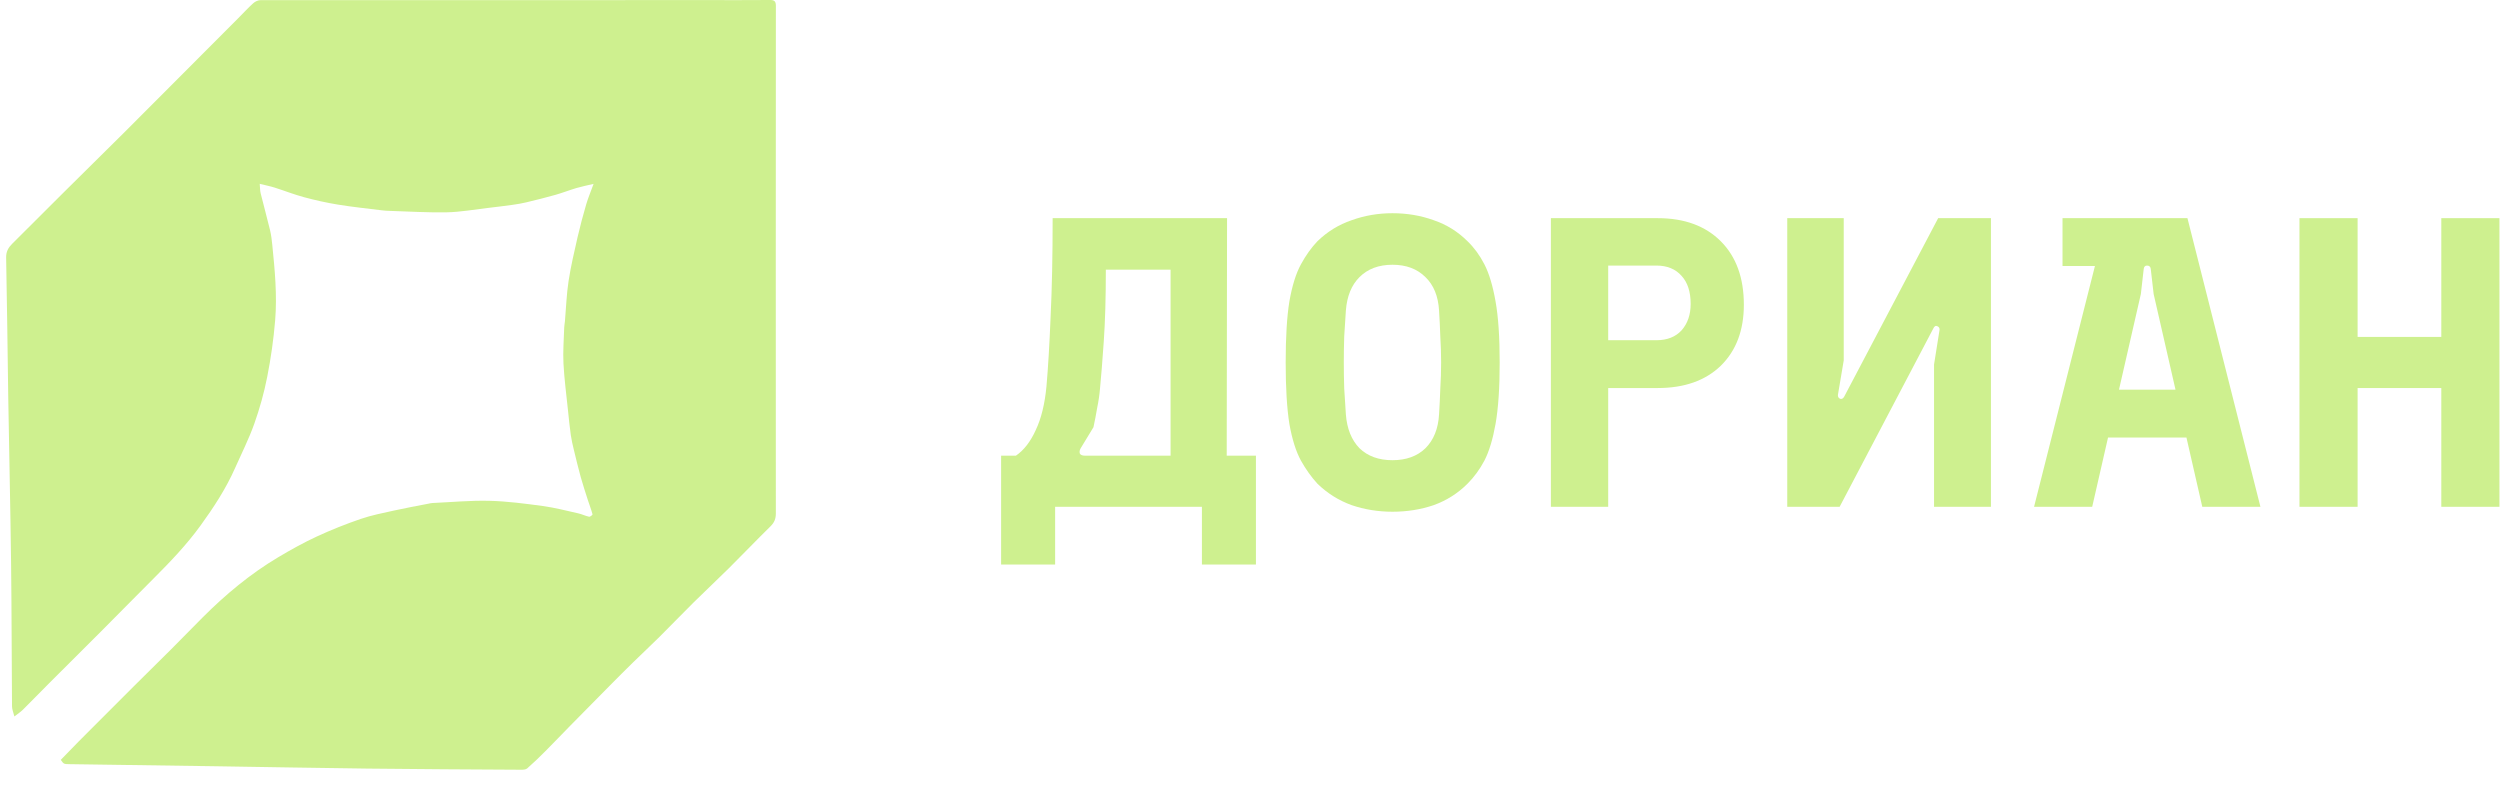
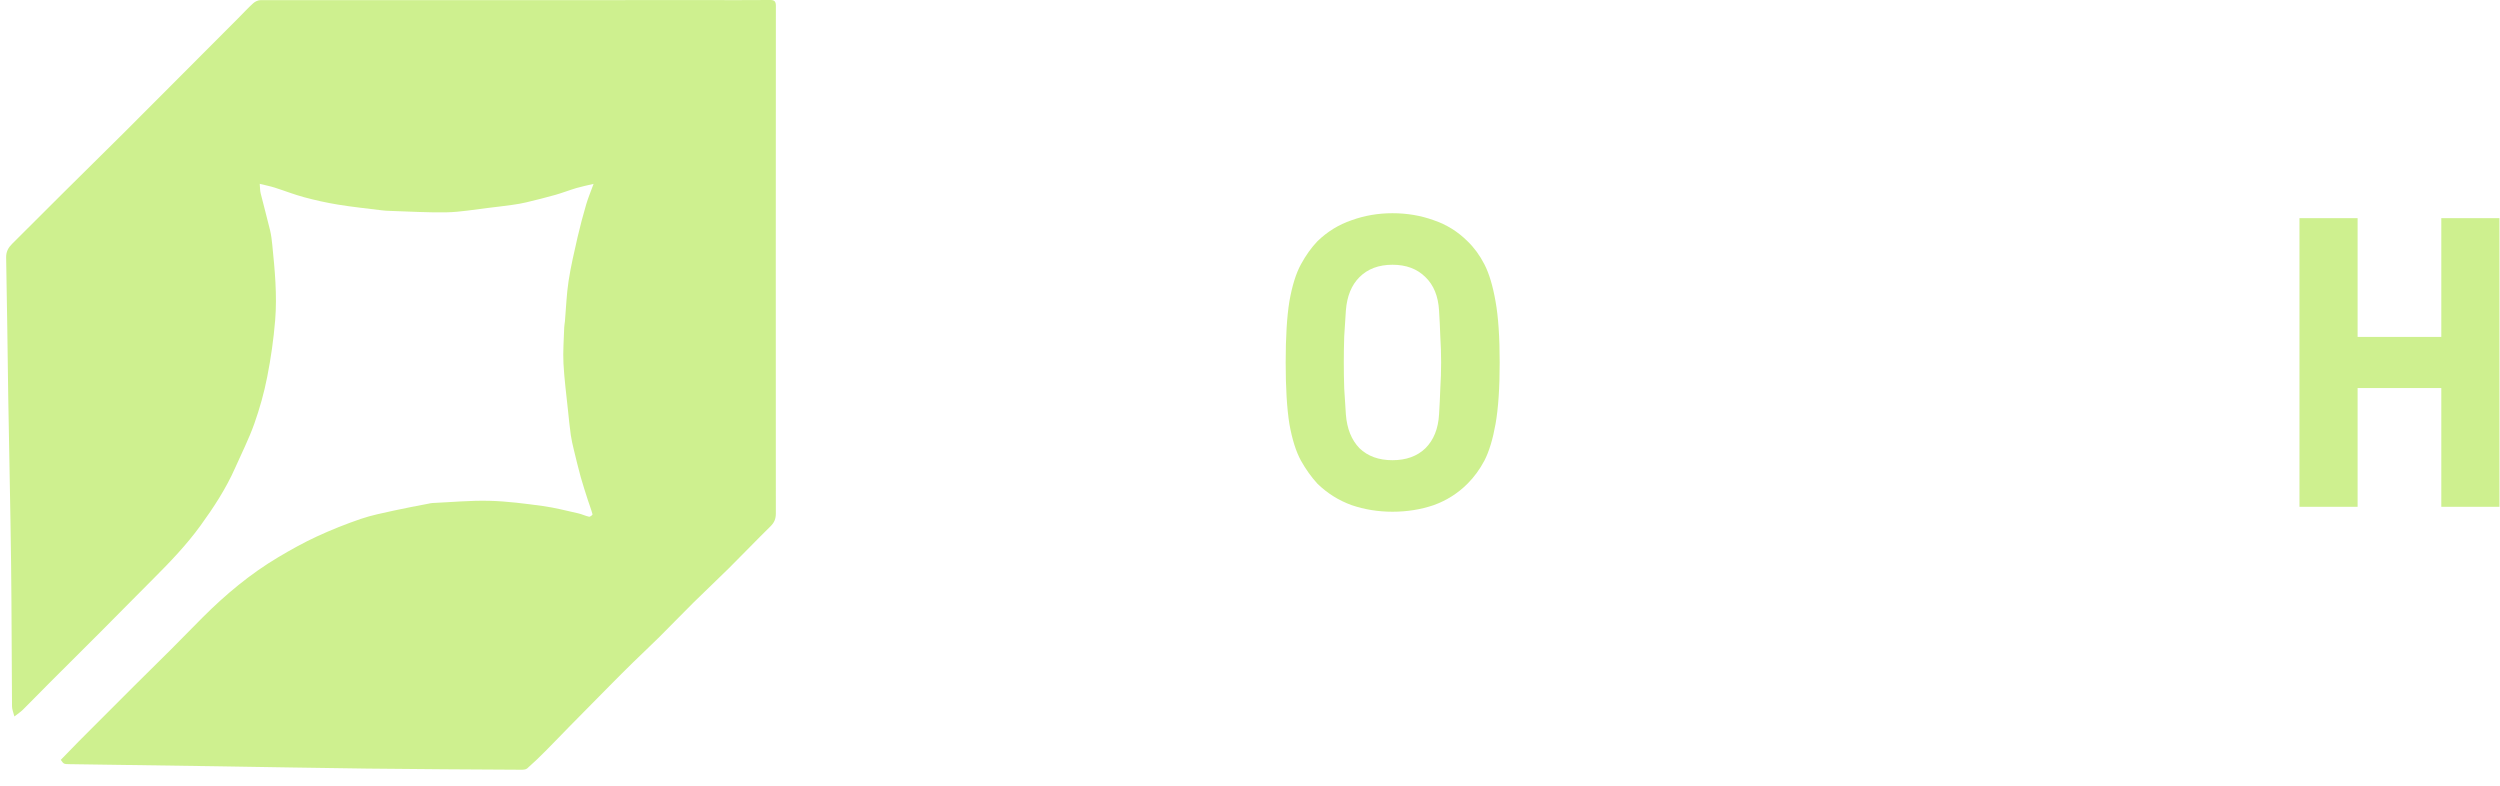
<svg xmlns="http://www.w3.org/2000/svg" width="140" height="44" viewBox="0 0 140 44" fill="none">
  <path d="M3.403 42.552C3.736 42.21 4.072 41.859 4.414 41.514C5.428 40.496 6.443 39.48 7.46 38.465C8.16 37.768 8.866 37.079 9.564 36.38C10.162 35.783 10.749 35.175 11.347 34.577C12.633 33.291 14.024 32.13 15.591 31.199C16.29 30.783 17.005 30.386 17.742 30.044C18.541 29.674 19.364 29.347 20.197 29.061C20.806 28.852 21.446 28.728 22.076 28.588C22.709 28.447 23.348 28.333 23.985 28.208C24.061 28.193 24.138 28.172 24.216 28.169C25.278 28.121 26.342 28.019 27.403 28.045C28.402 28.07 29.401 28.202 30.394 28.337C31.064 28.427 31.723 28.6 32.384 28.748C32.589 28.794 32.783 28.893 32.99 28.937C33.045 28.949 33.19 28.832 33.182 28.804C33.11 28.536 33.009 28.276 32.923 28.012C32.786 27.582 32.643 27.154 32.522 26.72C32.383 26.218 32.262 25.711 32.139 25.204C32.074 24.931 32.007 24.656 31.967 24.379C31.901 23.907 31.853 23.433 31.805 22.96C31.715 22.091 31.599 21.224 31.554 20.353C31.52 19.683 31.575 19.008 31.596 18.335C31.599 18.219 31.627 18.104 31.637 17.987C31.701 17.241 31.726 16.489 31.838 15.75C31.965 14.919 32.158 14.097 32.345 13.277C32.485 12.666 32.649 12.059 32.824 11.456C32.928 11.1 33.074 10.755 33.24 10.297C32.87 10.386 32.569 10.445 32.277 10.531C31.884 10.648 31.501 10.799 31.107 10.911C30.568 11.064 30.024 11.198 29.481 11.329C29.227 11.391 28.969 11.434 28.71 11.47C28.239 11.536 27.767 11.593 27.295 11.648C26.542 11.736 25.788 11.873 25.033 11.889C23.971 11.911 22.907 11.842 21.843 11.81C21.687 11.806 21.53 11.797 21.375 11.777C20.558 11.676 19.738 11.59 18.925 11.458C18.288 11.354 17.655 11.213 17.032 11.045C16.474 10.896 15.934 10.681 15.382 10.506C15.128 10.426 14.866 10.375 14.545 10.295C14.565 10.511 14.559 10.674 14.597 10.827C14.768 11.518 14.958 12.204 15.124 12.895C15.189 13.166 15.221 13.447 15.249 13.725C15.39 15.126 15.524 16.531 15.409 17.936C15.321 19 15.17 20.063 14.963 21.11C14.789 21.999 14.542 22.88 14.239 23.733C13.94 24.576 13.531 25.381 13.168 26.202C12.656 27.362 11.966 28.416 11.225 29.438C10.447 30.509 9.536 31.462 8.601 32.396C7.613 33.382 6.637 34.38 5.651 35.368C4.686 36.337 3.714 37.299 2.747 38.266C2.256 38.758 1.772 39.258 1.279 39.747C1.157 39.868 1.01 39.963 0.806 40.122C0.75 39.896 0.673 39.729 0.673 39.562C0.651 36.892 0.654 34.221 0.621 31.551C0.583 28.432 0.511 25.313 0.461 22.195C0.421 19.606 0.397 17.017 0.344 14.427C0.337 14.087 0.469 13.864 0.685 13.649C1.641 12.695 2.595 11.738 3.554 10.787C4.673 9.675 5.8 8.57 6.918 7.457C8.035 6.345 9.146 5.225 10.259 4.109C11.287 3.079 12.314 2.05 13.34 1.02C13.621 0.739 13.889 0.444 14.183 0.179C14.287 0.085 14.453 0.008 14.591 0.008C22.953 0.002 31.316 0.004 39.678 0.005C40.822 0.005 41.966 0.01 43.11 6.01174e-05C43.359 -0.002 43.449 0.064 43.449 0.327C43.443 9.805 43.442 19.283 43.447 28.762C43.447 29.058 43.357 29.269 43.144 29.478C42.361 30.245 41.604 31.04 40.826 31.812C40.175 32.459 39.503 33.084 38.85 33.729C38.208 34.364 37.583 35.017 36.942 35.654C36.451 36.141 35.944 36.613 35.449 37.097C35.013 37.523 34.584 37.955 34.155 38.388C33.414 39.135 32.675 39.885 31.938 40.635C31.466 41.115 31.003 41.603 30.528 42.079C30.201 42.407 29.87 42.728 29.521 43.032C29.442 43.102 29.286 43.106 29.165 43.105C26.3 43.088 23.434 43.075 20.569 43.041C17.734 43.008 14.899 42.952 12.063 42.91C9.338 42.869 6.613 42.833 3.888 42.793C3.57 42.789 3.57 42.786 3.403 42.551V42.552Z" fill="#CEF08F" />
  <path d="M128.77 28.381V12.217H132.026V18.867H136.713V12.217H139.969V28.381H136.713V21.73H132.026V28.381H128.77Z" fill="#CEF08F" />
-   <path d="M113.907 28.381L117.994 12.217H122.497L126.584 28.381H123.328L120.604 16.466L120.442 15.057C120.427 14.934 120.357 14.872 120.234 14.872C120.126 14.872 120.065 14.934 120.049 15.057L119.888 16.466L117.163 28.381H113.907ZM117.602 24.501L118.225 21.823H122.243L122.89 24.501H117.602ZM115.501 14.895V12.217H118.41L118.064 14.895H115.501Z" fill="#CEF08F" />
-   <path d="M100.086 28.381V12.217H103.249V20.183L102.926 22.1C102.911 22.207 102.949 22.285 103.042 22.331C103.134 22.361 103.211 22.323 103.273 22.215L108.537 12.217H111.493V28.381H108.306V20.414L108.607 18.521C108.637 18.398 108.599 18.313 108.491 18.267C108.399 18.221 108.322 18.267 108.26 18.405L103.019 28.381H100.086Z" fill="#CEF08F" />
-   <path d="M86.85 28.381V12.217H92.83C94.323 12.217 95.501 12.648 96.363 13.51C97.225 14.372 97.656 15.557 97.656 17.066C97.656 18.498 97.225 19.637 96.363 20.483C95.501 21.315 94.323 21.73 92.83 21.73H90.059V28.381H86.85ZM90.059 19.052H92.761C93.361 19.052 93.831 18.867 94.169 18.498C94.508 18.113 94.677 17.62 94.677 17.02C94.677 16.342 94.508 15.819 94.169 15.45C93.831 15.065 93.361 14.872 92.761 14.872H90.059V19.052Z" fill="#CEF08F" />
  <path d="M77.978 28.657C77.178 28.657 76.416 28.534 75.692 28.288C74.969 28.026 74.33 27.626 73.776 27.087C73.437 26.718 73.129 26.287 72.852 25.794C72.575 25.286 72.359 24.601 72.205 23.739C72.067 22.861 71.998 21.715 71.998 20.298C71.998 18.882 72.067 17.743 72.205 16.881C72.359 16.003 72.575 15.311 72.852 14.803C73.129 14.295 73.437 13.864 73.776 13.51C74.33 12.971 74.969 12.578 75.692 12.332C76.416 12.07 77.178 11.94 77.978 11.94C78.794 11.94 79.564 12.07 80.287 12.332C81.011 12.578 81.642 12.971 82.181 13.51C82.55 13.864 82.866 14.295 83.127 14.803C83.389 15.311 83.597 16.003 83.751 16.881C83.905 17.743 83.982 18.882 83.982 20.298C83.982 21.715 83.905 22.861 83.751 23.739C83.597 24.601 83.389 25.286 83.127 25.794C82.866 26.287 82.55 26.718 82.181 27.087C81.642 27.626 81.011 28.026 80.287 28.288C79.564 28.534 78.794 28.657 77.978 28.657ZM77.978 25.771C78.748 25.771 79.364 25.548 79.825 25.101C80.287 24.64 80.541 24.008 80.587 23.208C80.618 22.715 80.641 22.23 80.657 21.753C80.688 21.276 80.703 20.791 80.703 20.298C80.703 19.806 80.688 19.321 80.657 18.844C80.641 18.351 80.618 17.866 80.587 17.389C80.541 16.588 80.287 15.965 79.825 15.519C79.364 15.057 78.748 14.826 77.978 14.826C77.208 14.826 76.593 15.057 76.131 15.519C75.684 15.965 75.43 16.588 75.369 17.389C75.338 17.866 75.307 18.351 75.276 18.844C75.261 19.321 75.253 19.806 75.253 20.298C75.253 20.791 75.261 21.276 75.276 21.753C75.307 22.23 75.338 22.715 75.369 23.208C75.43 24.008 75.684 24.64 76.131 25.101C76.593 25.548 77.208 25.771 77.978 25.771Z" fill="#CEF08F" />
-   <path d="M56.062 31.613V25.517H56.893C57.339 25.209 57.709 24.732 58.001 24.086C58.309 23.439 58.509 22.623 58.602 21.638C58.694 20.591 58.771 19.298 58.833 17.759C58.909 16.204 58.948 14.357 58.948 12.217H68.715L68.692 28.381H59.087V31.613H56.062ZM60.749 25.517H65.552V15.103H61.927C61.927 16.673 61.888 18.013 61.811 19.121C61.734 20.229 61.665 21.099 61.603 21.73C61.573 22.1 61.519 22.469 61.442 22.839C61.38 23.208 61.311 23.57 61.234 23.924L60.518 25.102C60.456 25.209 60.441 25.309 60.472 25.402C60.518 25.479 60.611 25.517 60.749 25.517ZM67.307 31.613V26.279L66.96 25.517H70.332V31.613H67.307Z" fill="#CEF08F" />
</svg>